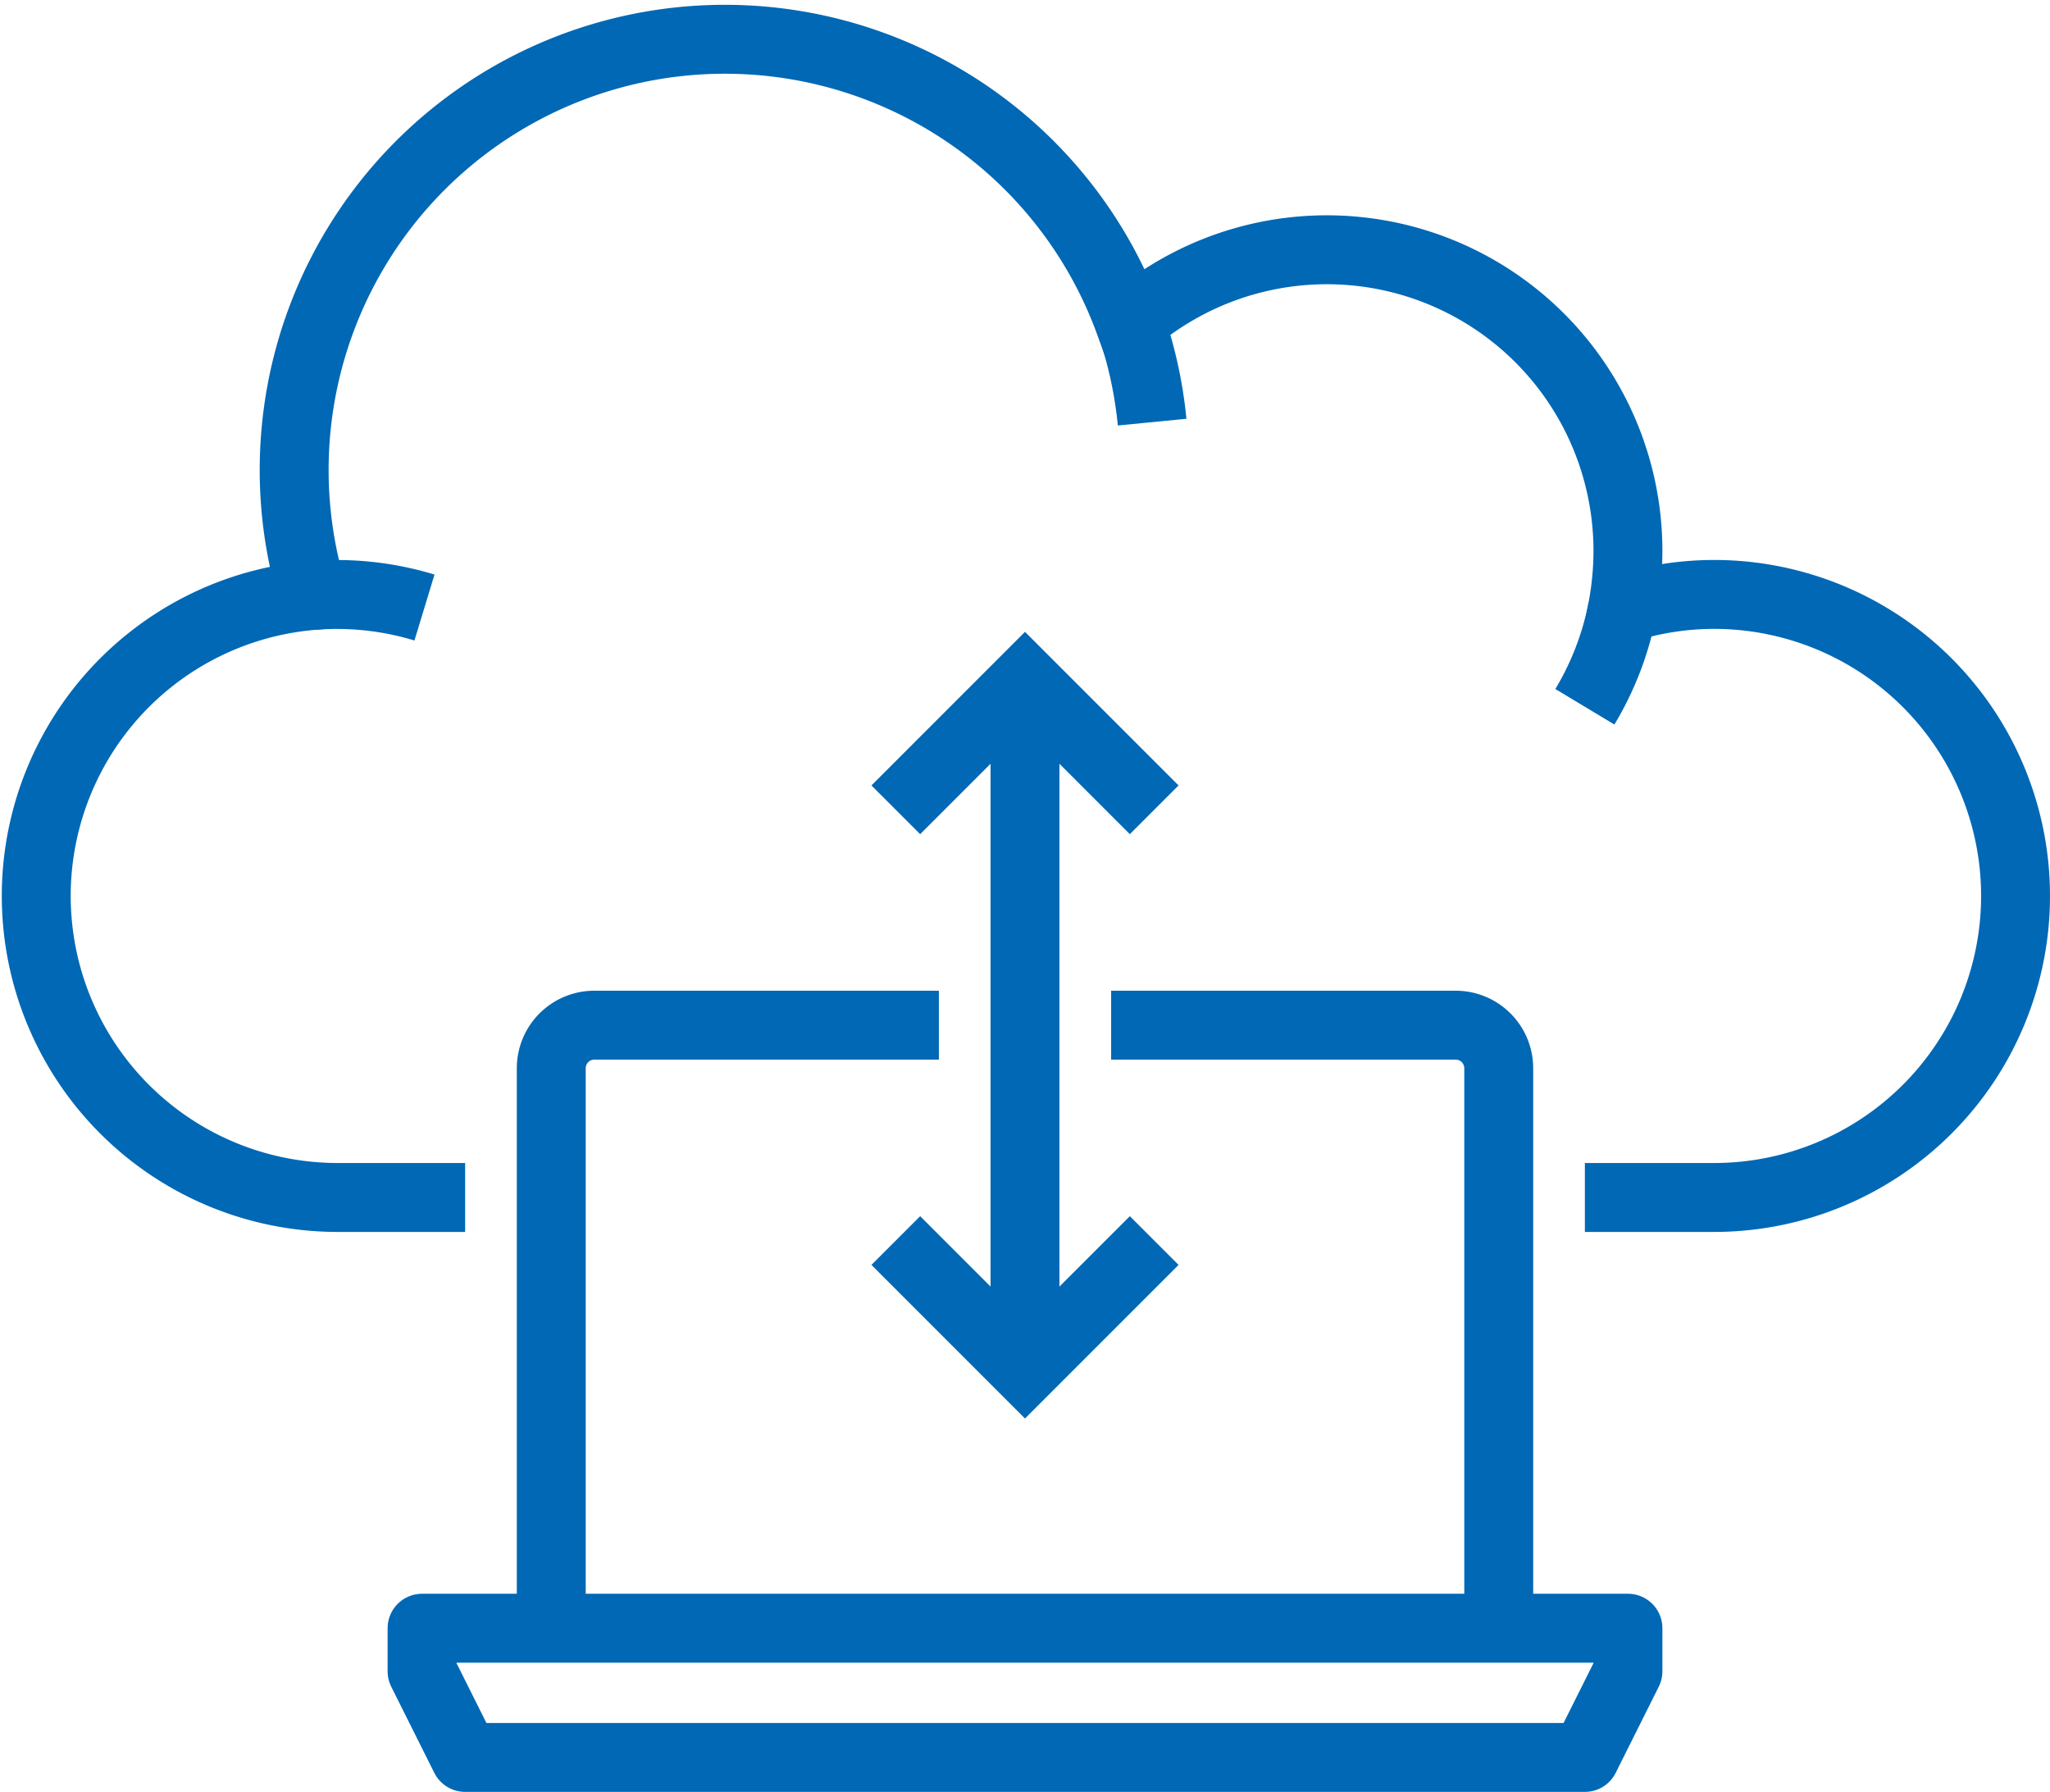
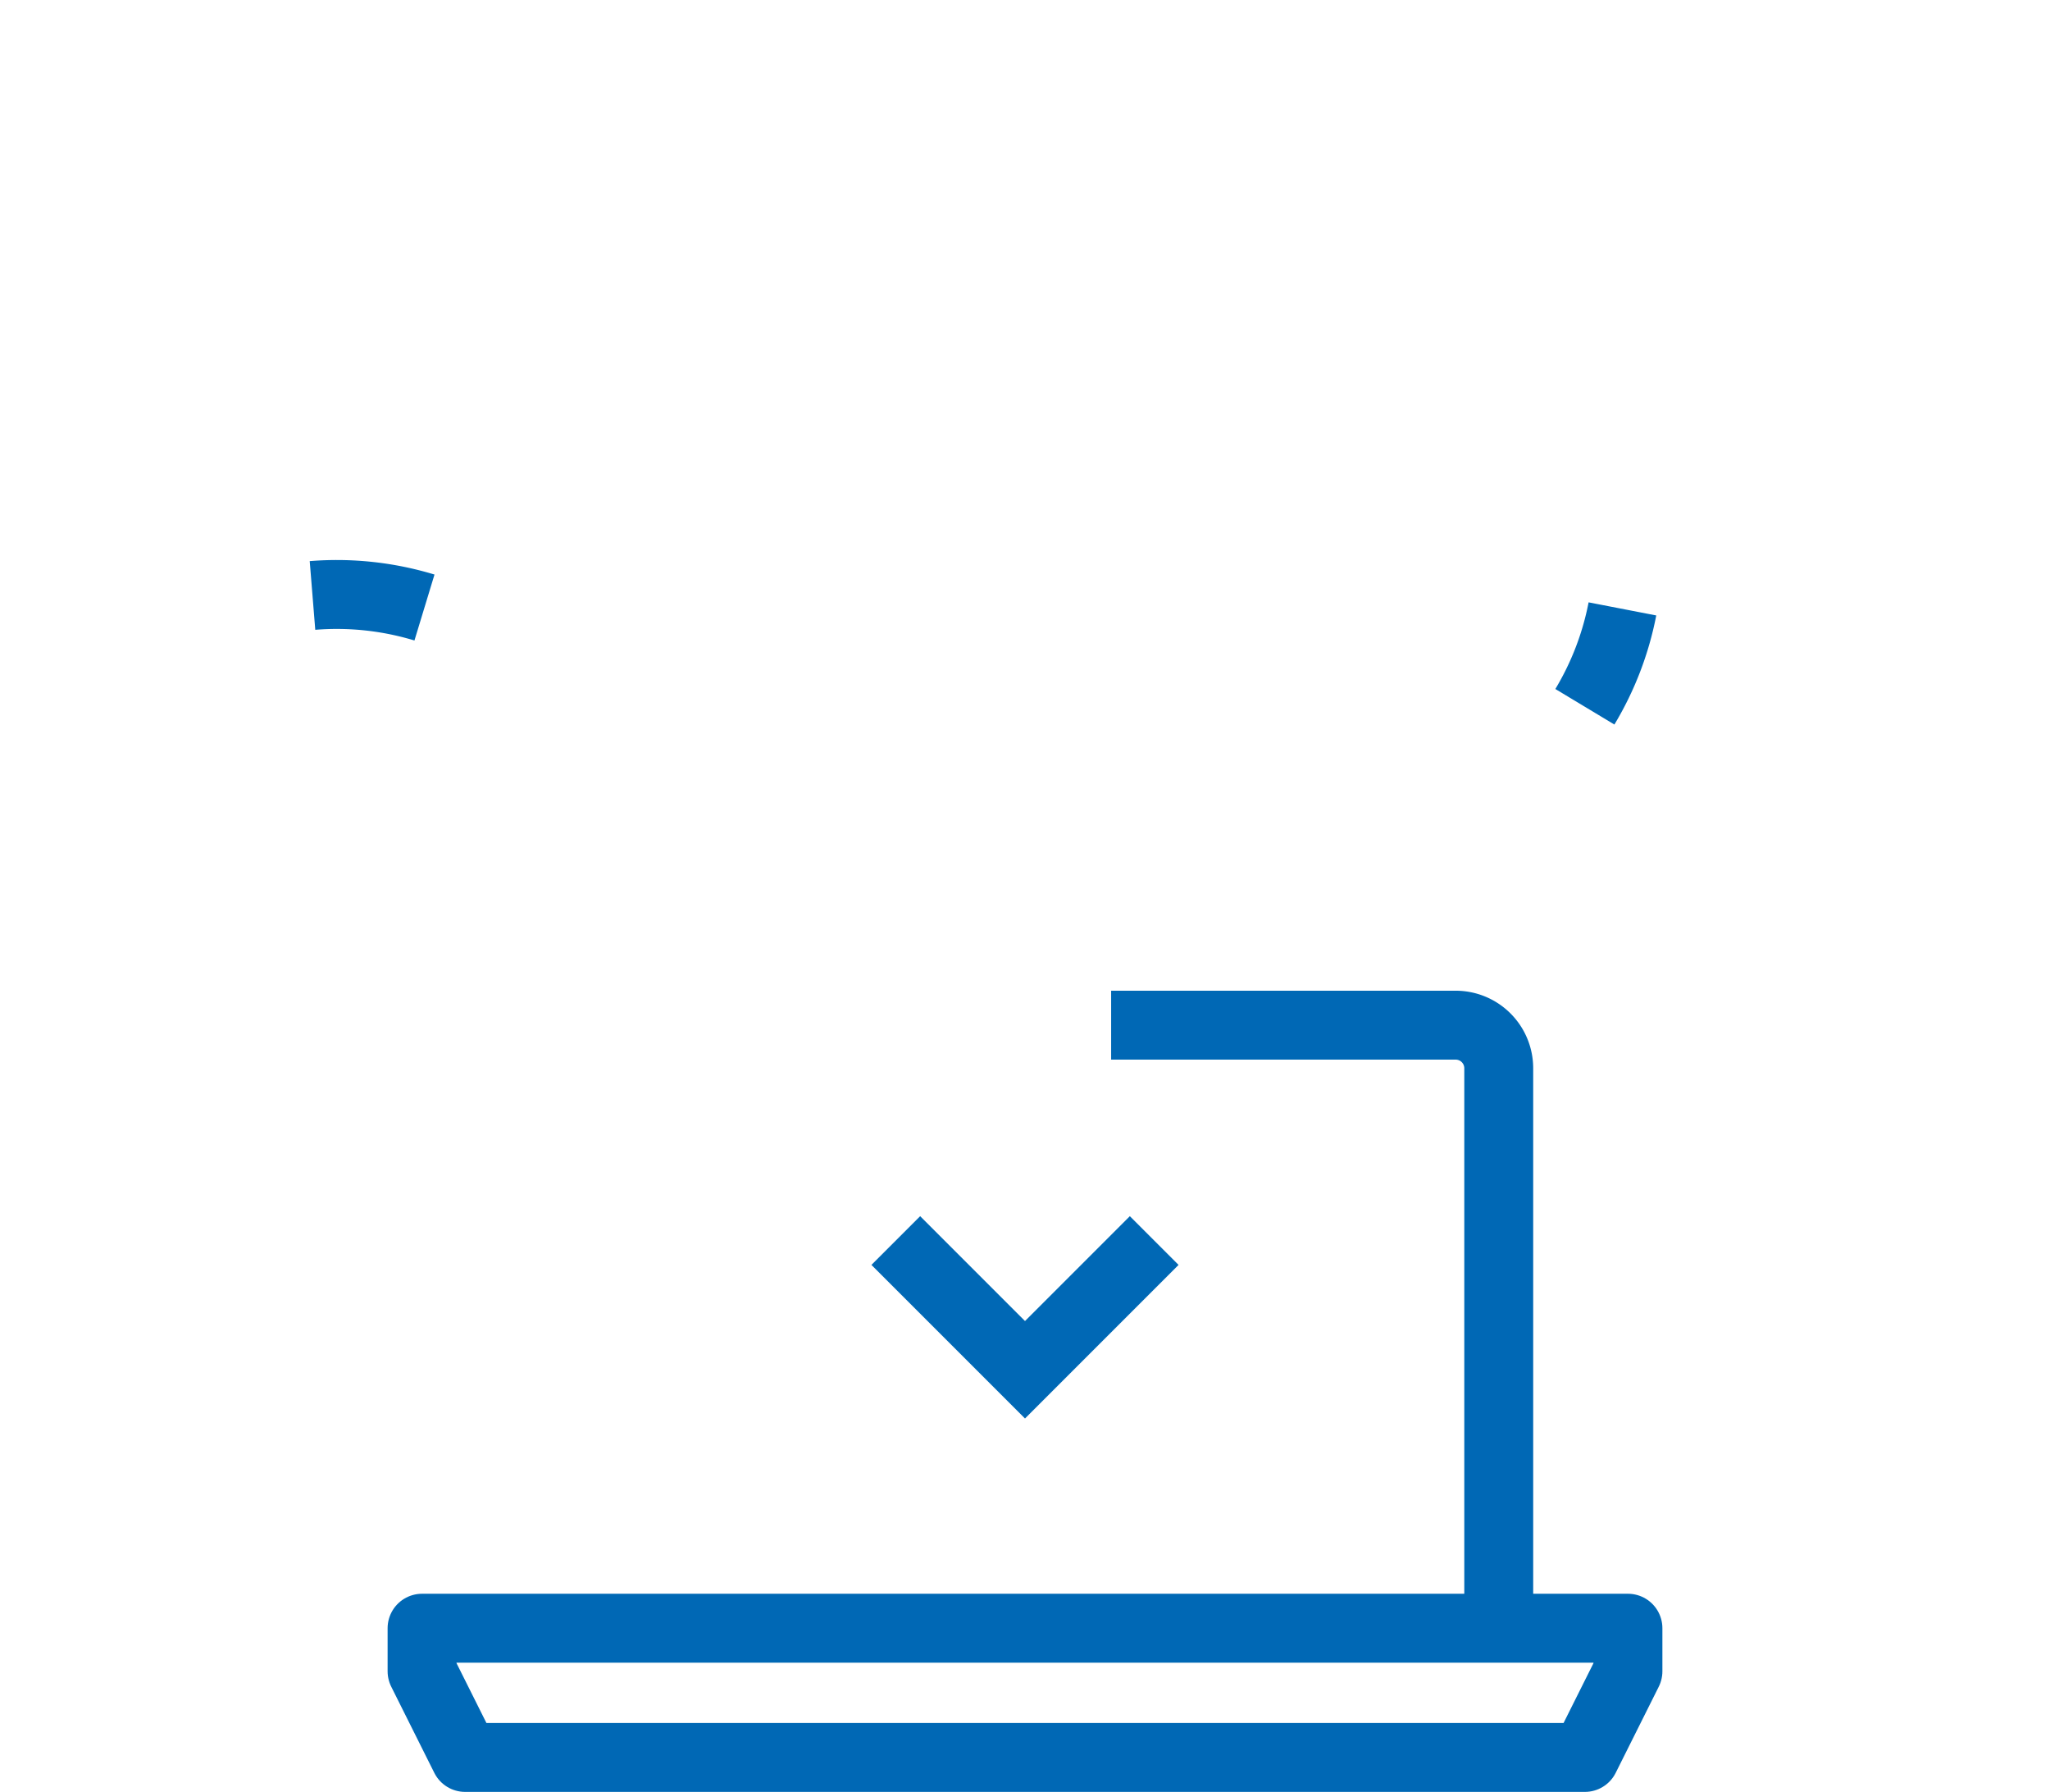
<svg xmlns="http://www.w3.org/2000/svg" width="59.5" height="52" viewBox="0 0 59.5 52">
  <defs>
    <style>.cls-1,.cls-2{fill:none;stroke:#0068b5;stroke-width:2px;}.cls-1{stroke-miterlimit:10;}.cls-2{stroke-linejoin:round;}</style>
  </defs>
  <g id="レイヤー_2" data-name="レイヤー 2">
    <g id="design">
-       <path class="cls-1" d="M46,34.75h3.75a8.75,8.75,0,0,0,0-17.5,8.66,8.66,0,0,0-2.66.42A9.18,9.18,0,0,0,47.25,16,8.74,8.74,0,0,0,32.79,9.38a12.5,12.5,0,0,0-23.71,7.9,8.75,8.75,0,0,0,.67,17.47H13.5" />
-       <path class="cls-1" d="M32.81,9.37a12.53,12.53,0,0,1,.63,2.88" />
      <path class="cls-1" d="M47.09,17.67A8.73,8.73,0,0,1,46,20.51" />
      <path class="cls-1" d="M9.07,17.28a8.75,8.75,0,0,1,3.25.35" />
      <path class="cls-2" d="M32.25,29.75h10A1.25,1.25,0,0,1,43.5,31V47.25" />
-       <path class="cls-2" d="M16,47.25V31a1.25,1.25,0,0,1,1.25-1.25h10" />
      <polygon class="cls-2" points="47.25 47.25 12.25 47.25 12.25 48.5 13.5 51 46 51 47.25 48.5 47.25 47.25" />
-       <line class="cls-1" x1="29.75" y1="19.75" x2="29.75" y2="39.75" />
      <polyline class="cls-1" points="33.5 36 29.75 39.75 26 36" />
-       <polyline class="cls-1" points="33.5 23.5 29.75 19.75 26 23.5" />
    </g>
  </g>
</svg>